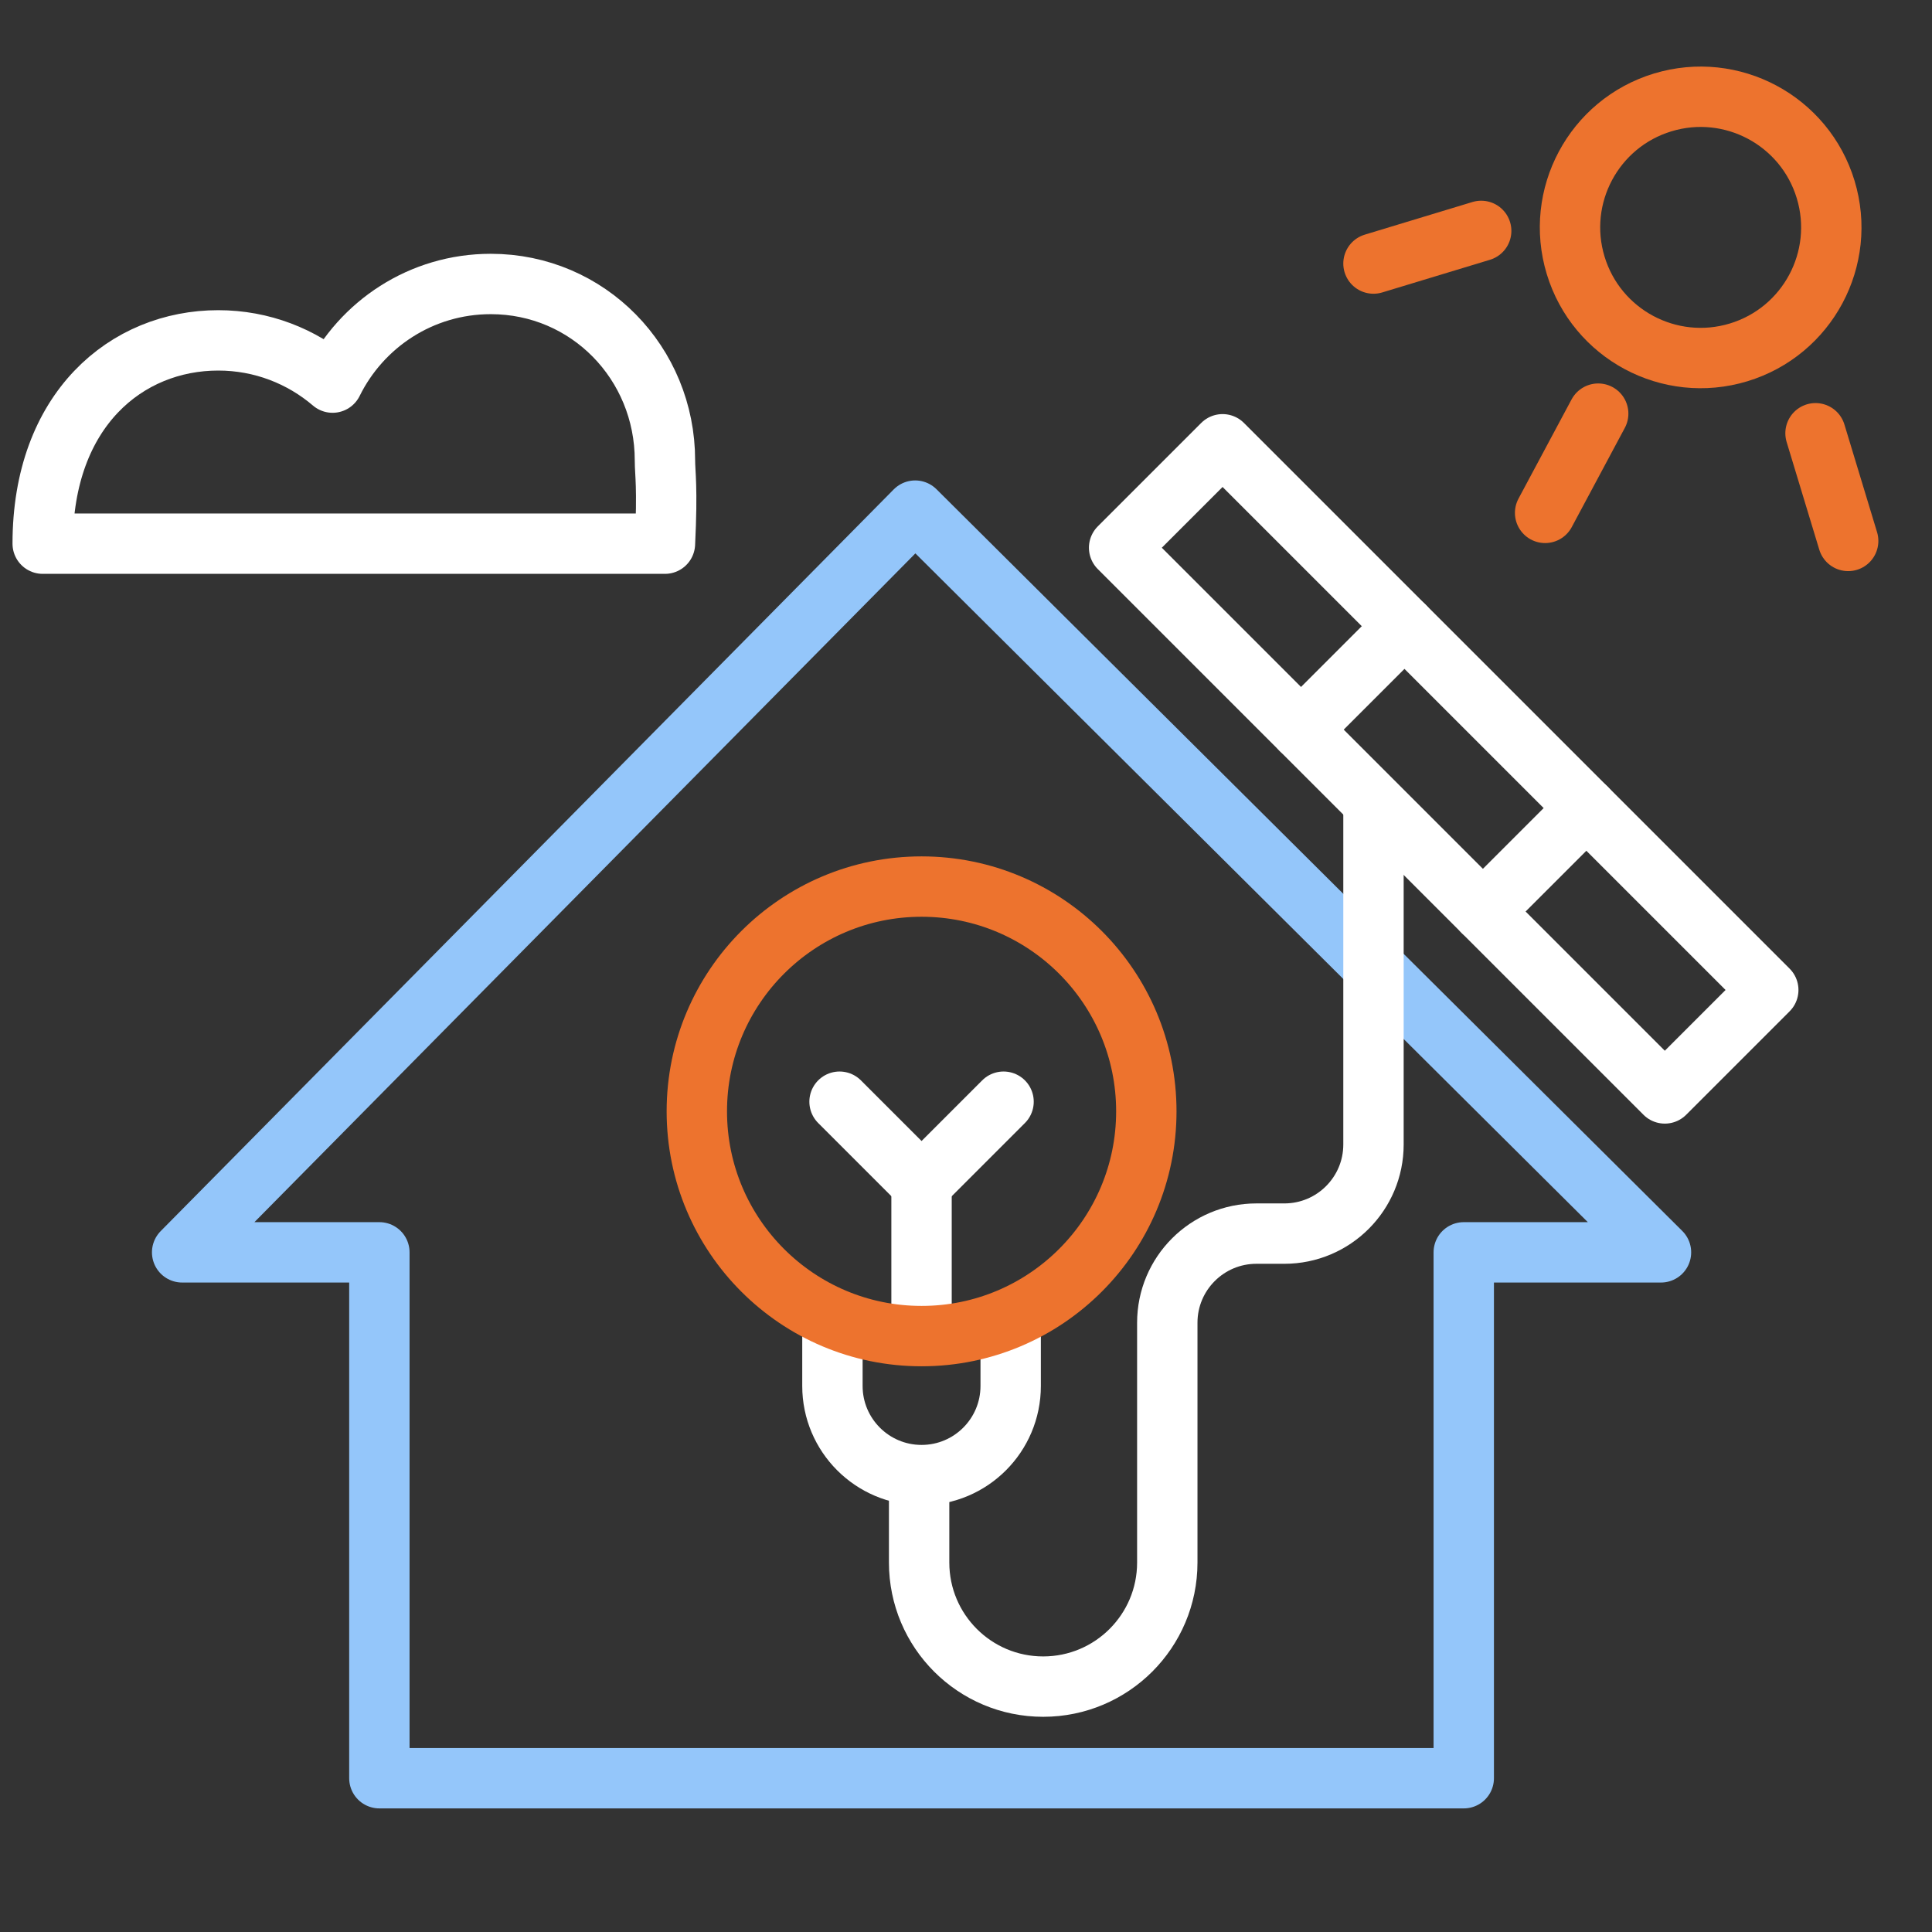
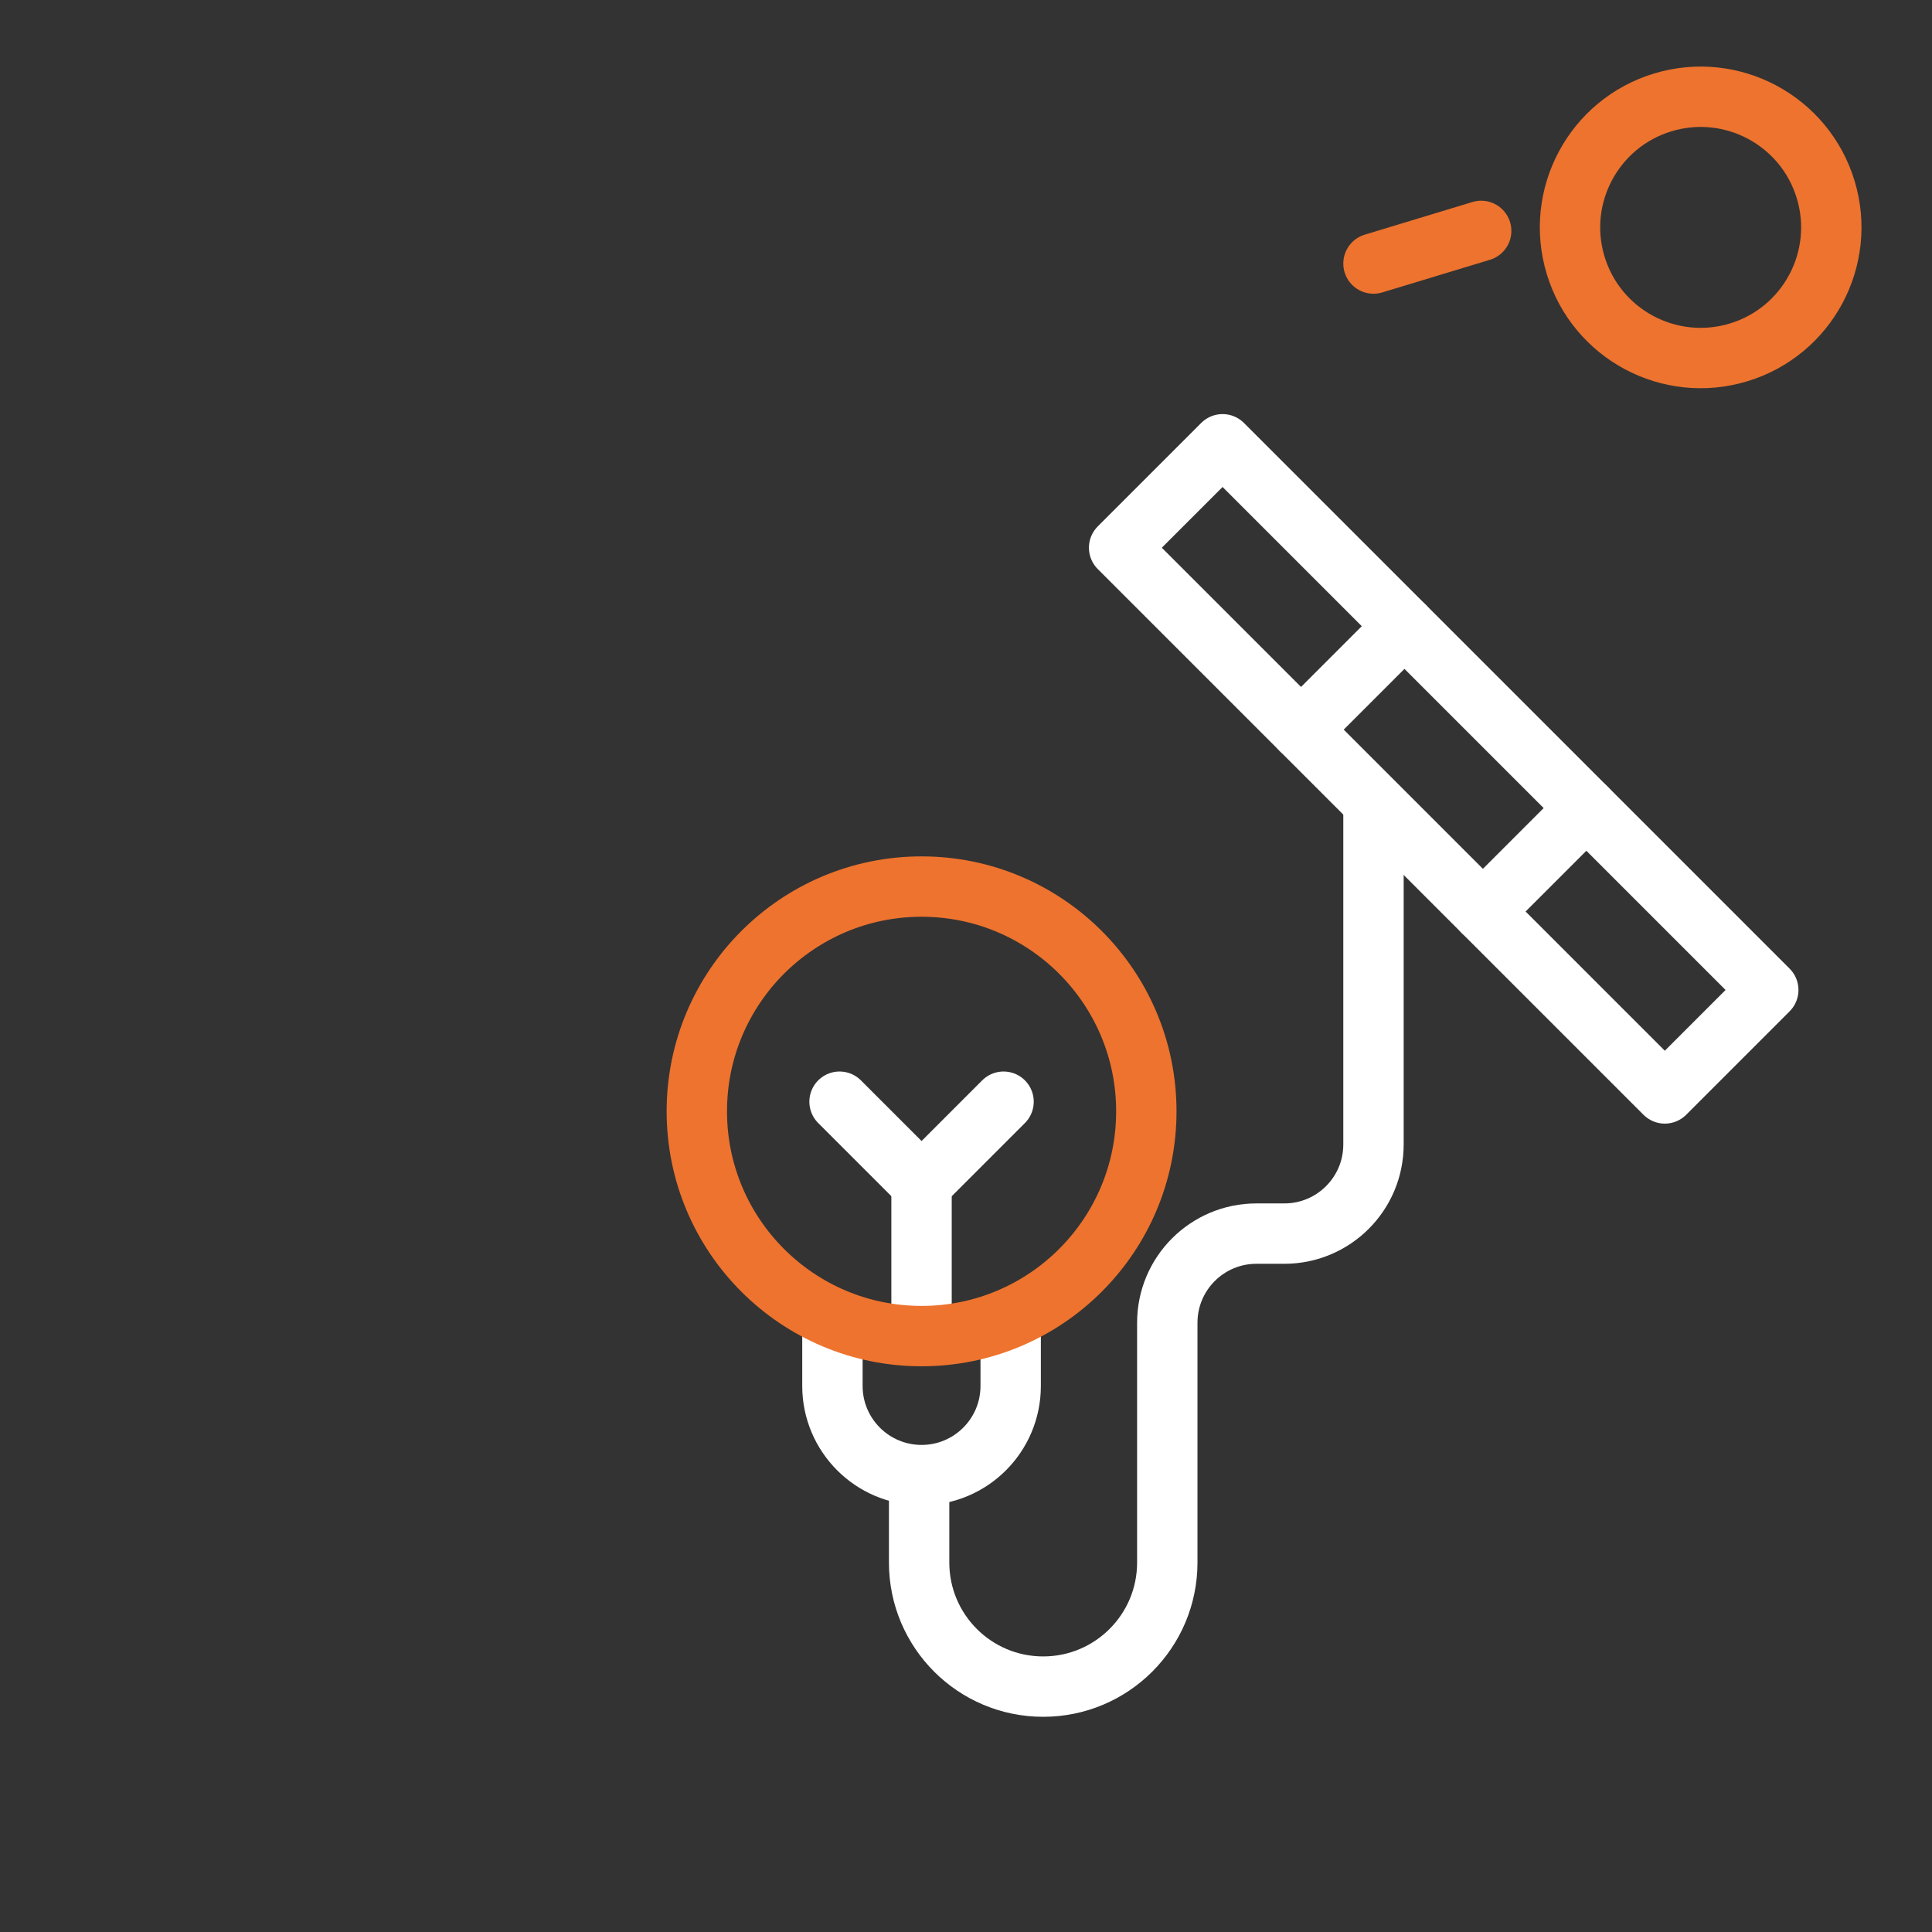
<svg xmlns="http://www.w3.org/2000/svg" id="a" width="80" height="80" viewBox="0 0 80 80">
  <rect x="0" y="0" width="80" height="80" fill="#333333" stroke="none" />
-   <polygon points="15.709 51.857 15.709 73.632 60.611 73.632 60.611 51.857 68.778 51.857 37.896 21.144 7.542 51.857 15.709 51.857" fill="none" stroke="#94c6fa" stroke-linecap="round" stroke-linejoin="round" stroke-width="2.5" />
  <line x1="38.159" y1="54.771" x2="38.159" y2="48.558" fill="none" stroke="#fff" stroke-linecap="round" stroke-linejoin="round" stroke-width="2.5" />
  <path d="m56.873,33.423v13.967c0,2.038-1.652,3.691-3.691,3.691h-1.157c-2.037,0-3.69,1.652-3.69,3.691v9.929c0,2.837-2.3,5.138-5.139,5.138s-5.137-2.301-5.137-5.138v-3.234" fill="none" stroke="#fff" stroke-linecap="round" stroke-linejoin="round" stroke-width="2.5" />
  <polyline points="41.555 45.619 38.16 49.014 34.764 45.619" fill="none" stroke="#fff" stroke-linecap="round" stroke-linejoin="round" stroke-width="2.5" />
  <path d="m34.469,54.771v2.619c0,2.037,1.652,3.691,3.691,3.691s3.69-1.653,3.69-3.691v-2.619" fill="none" stroke="#fff" stroke-linecap="round" stroke-linejoin="round" stroke-width="2.5" />
-   <path d="m27.534,19.064c0-4.034-3.18-7.305-7.213-7.305-2.878,0-5.358,1.667-6.55,4.084-1.275-1.089-2.926-1.749-4.735-1.749-3.787,0-7.268,2.858-7.268,8.418h25.766c.115-2.362,0-2.897,0-3.448Z" fill="none" stroke="#fff" stroke-linecap="round" stroke-linejoin="round" stroke-width="2.5" />
  <rect x="56.751" y="15.858" width="6.058" height="31.956" transform="translate(-5.002 51.596) rotate(-45)" fill="none" stroke="#fff" stroke-linecap="round" stroke-linejoin="round" stroke-width="2.5" />
  <line x1="53.873" y1="30.212" x2="58.156" y2="25.929" fill="none" stroke="#fff" stroke-linecap="round" stroke-linejoin="round" stroke-width="2.5" />
  <line x1="61.404" y1="37.744" x2="65.688" y2="33.46" fill="none" stroke="#fff" stroke-linecap="round" stroke-linejoin="round" stroke-width="2.5" />
  <path d="m75.597,7.847c.866,2.858-.749,5.879-3.607,6.745s-5.88-.749-6.746-3.607.749-5.879,3.608-6.745,5.879.749,6.745,3.607Z" fill="none" stroke="#ed732e" stroke-linecap="round" stroke-linejoin="round" stroke-width="2.5" />
  <line x1="56.873" y1="10.913" x2="61.333" y2="9.561" fill="none" stroke="#ed732e" stroke-linecap="round" stroke-linejoin="round" stroke-width="2.5" />
-   <line x1="75.177" y1="17.94" x2="76.529" y2="22.399" fill="none" stroke="#ed732e" stroke-linecap="round" stroke-linejoin="round" stroke-width="2.5" />
-   <line x1="66.178" y1="17.128" x2="63.98" y2="21.237" fill="none" stroke="#ed732e" stroke-linecap="round" stroke-linejoin="round" stroke-width="2.5" />
  <path d="m47.467,46.018c0,5.14-4.167,9.307-9.307,9.307s-9.306-4.167-9.306-9.307,4.167-9.307,9.306-9.307,9.307,4.167,9.307,9.307Z" fill="none" stroke="#ed732e" stroke-linecap="round" stroke-linejoin="round" stroke-width="2.5" />
</svg>